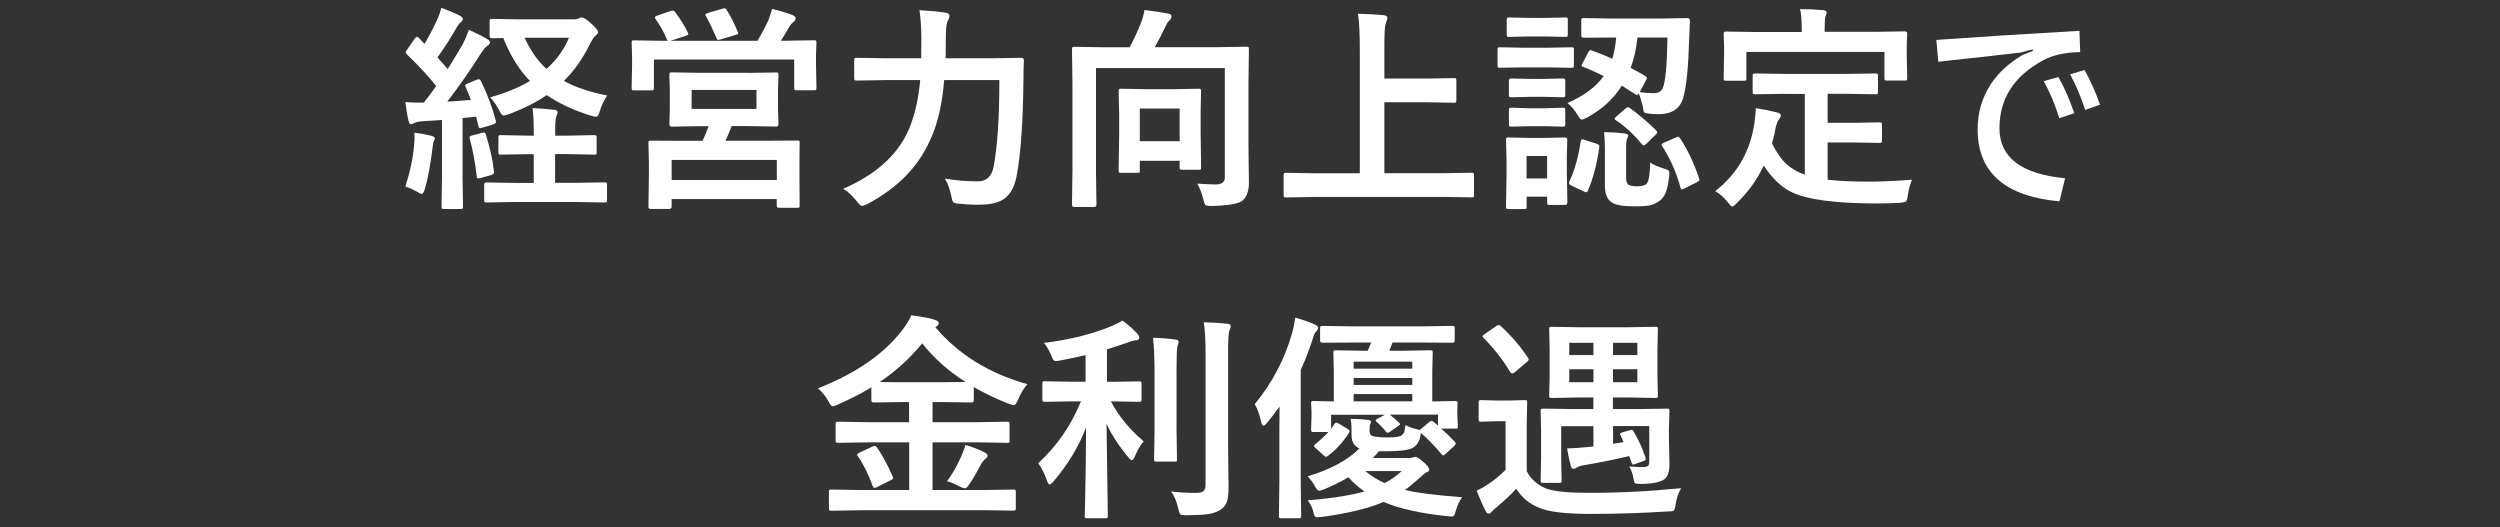
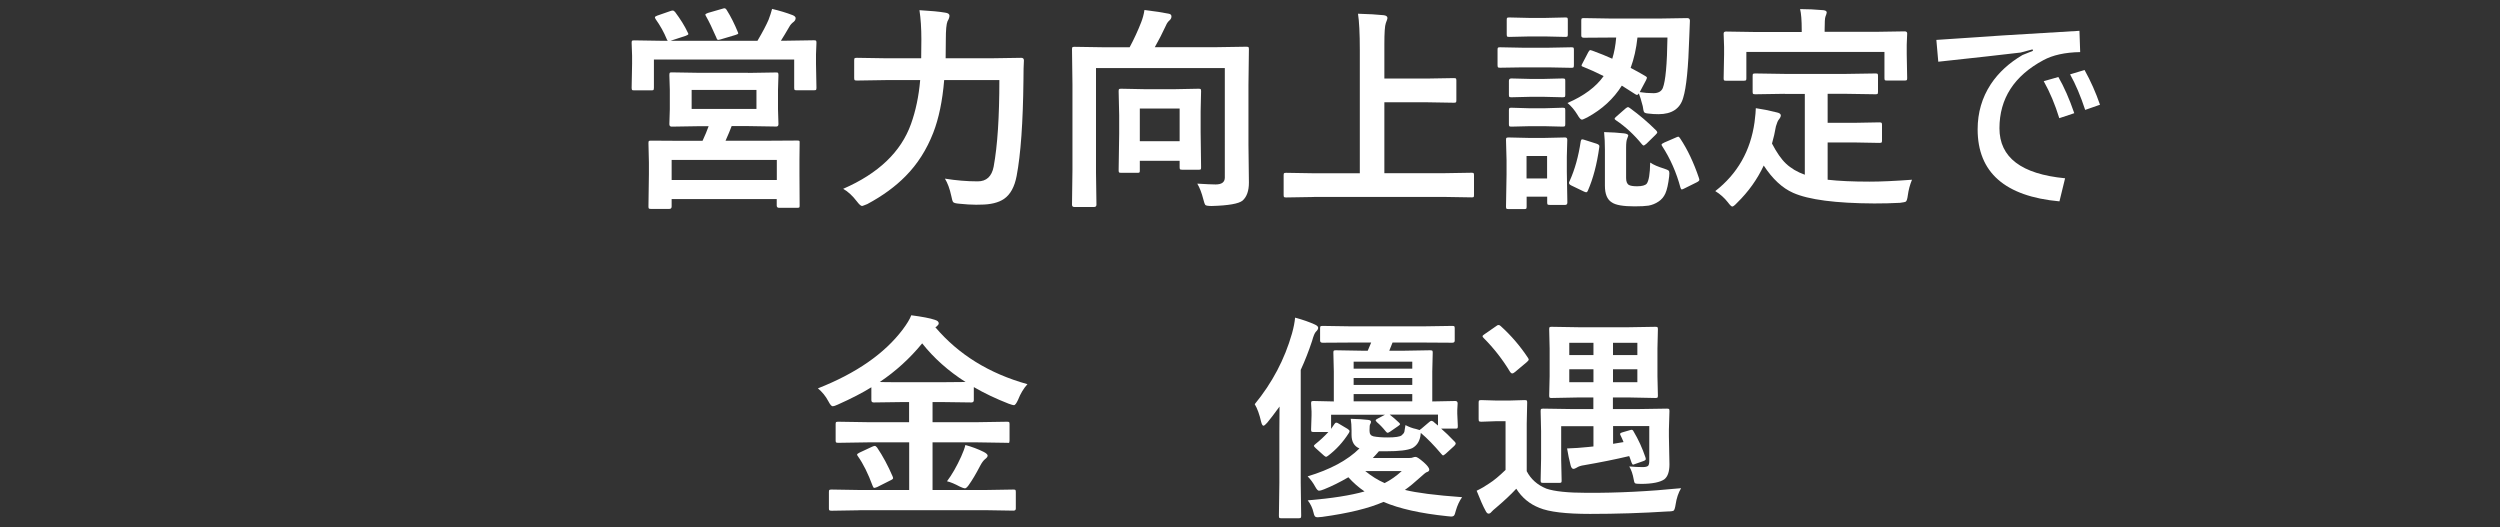
<svg xmlns="http://www.w3.org/2000/svg" version="1.1" id="レイヤー_1" x="0px" y="0px" viewBox="0 0 275 58" style="enable-background:new 0 0 275 58;" xml:space="preserve">
  <rect x="0" y="0" width="275" height="58" fill="#333333" stroke="none" />
  <style type="text/css">
	.st0{fill:#FFFFFF;}
</style>
  <g>
-     <path class="st0" d="M52.92,8.95c0.73,1.5,1.26,2.94,1.61,4.31c0.02,0.07,0.02,0.13,0.02,0.16c0,0.11-0.1,0.2-0.3,0.27l-1.21,0.36   c-0.1,0.03-0.18,0.05-0.22,0.05c-0.09,0-0.16-0.08-0.19-0.23l-0.26-1.04l-1.49,0.15v6.6l0.05,3.14c0,0.13-0.02,0.2-0.05,0.23   c-0.03,0.02-0.1,0.04-0.21,0.04h-1.84c-0.13,0-0.2-0.02-0.22-0.05s-0.04-0.11-0.04-0.22l0.05-3.14V13.2l-2.18,0.14   c-0.41,0.03-0.71,0.1-0.89,0.2c-0.16,0.08-0.28,0.12-0.36,0.12c-0.12,0-0.2-0.14-0.26-0.41c-0.13-0.53-0.24-1.2-0.34-2.02   c0.56,0.04,1.06,0.06,1.49,0.06c0.16,0,0.34,0,0.55-0.01c0.43-0.54,0.88-1.14,1.35-1.82c-0.91-1.14-1.99-2.3-3.22-3.48   c-0.09-0.1-0.14-0.18-0.14-0.22c0-0.04,0.05-0.14,0.16-0.3l0.84-1.21c0.09-0.14,0.18-0.21,0.25-0.21c0.05,0,0.12,0.05,0.21,0.14   l0.62,0.64c0.53-0.9,0.96-1.72,1.3-2.47c0.23-0.48,0.42-0.98,0.55-1.49c0.88,0.33,1.56,0.62,2.04,0.87   c0.21,0.11,0.32,0.24,0.32,0.39c0,0.09-0.07,0.2-0.22,0.32c-0.16,0.12-0.3,0.31-0.45,0.57c-0.66,1.16-1.37,2.27-2.12,3.3   c0.74,0.84,1.12,1.26,1.13,1.28c0.38-0.59,0.91-1.48,1.62-2.66c0.23-0.44,0.47-0.99,0.71-1.66c0.92,0.43,1.59,0.77,2.02,1.03   c0.2,0.11,0.29,0.23,0.29,0.36c0,0.16-0.09,0.28-0.27,0.36c-0.18,0.11-0.44,0.43-0.79,0.96c-1.13,1.79-2.34,3.52-3.63,5.2   c0.58-0.03,1.45-0.09,2.6-0.19c-0.2-0.54-0.39-1-0.57-1.39c-0.04-0.09-0.06-0.16-0.06-0.2c0-0.07,0.1-0.15,0.29-0.23l0.96-0.39   c0.12-0.04,0.2-0.06,0.25-0.06C52.76,8.72,52.84,8.8,52.92,8.95z M44.59,20.52c0.53-1.65,0.85-3.18,0.96-4.58   c0.03-0.33,0.05-0.59,0.05-0.8c0-0.16-0.01-0.35-0.02-0.55c0.57,0.07,1.18,0.18,1.84,0.34c0.27,0.06,0.41,0.16,0.41,0.28   c0,0.09-0.04,0.21-0.12,0.34c-0.04,0.06-0.09,0.32-0.14,0.79c-0.23,1.86-0.51,3.35-0.84,4.46c-0.11,0.35-0.22,0.53-0.34,0.53   c-0.08,0-0.22-0.06-0.42-0.19C45.52,20.89,45.07,20.68,44.59,20.52z M53.04,14.61c0.09-0.02,0.16-0.04,0.2-0.04   c0.08,0,0.15,0.08,0.21,0.25c0.47,1.51,0.76,2.84,0.88,4.01c0.01,0.06,0.01,0.11,0.01,0.13c0,0.14-0.11,0.24-0.32,0.3l-1.15,0.32   c-0.15,0.03-0.25,0.05-0.29,0.05c-0.08,0-0.13-0.07-0.14-0.22c-0.16-1.48-0.42-2.87-0.77-4.15c-0.02-0.06-0.02-0.11-0.02-0.15   c0-0.1,0.11-0.18,0.32-0.22L53.04,14.61z M62.45,16.95h-1.39v3.16h2.26l3.16-0.05c0.14,0,0.22,0.02,0.25,0.05   c0.02,0.02,0.04,0.09,0.04,0.19v1.71c0,0.13-0.02,0.2-0.05,0.22s-0.11,0.04-0.23,0.04l-3.16-0.05h-6.59l-3.21,0.05   c-0.13,0-0.21-0.02-0.23-0.05s-0.04-0.1-0.04-0.21V20.3c0-0.16,0.09-0.23,0.27-0.23l3.21,0.05h1.97v-3.16h-0.75l-2.87,0.05   c-0.13,0-0.2-0.02-0.23-0.05c-0.02-0.03-0.04-0.11-0.04-0.22v-1.61c0-0.13,0.02-0.2,0.05-0.23c0.03-0.02,0.11-0.04,0.22-0.04   l2.87,0.06h0.75v-0.53c0-1.2-0.05-2.04-0.14-2.5c0.65,0.02,1.44,0.08,2.38,0.19c0.26,0.02,0.39,0.11,0.39,0.26   c0,0.1-0.04,0.25-0.13,0.43c-0.09,0.21-0.14,0.71-0.14,1.49v0.66h1.39l2.88-0.06c0.13,0,0.21,0.02,0.25,0.05   c0.02,0.03,0.04,0.11,0.04,0.22v1.61c0,0.13-0.01,0.2-0.04,0.23s-0.11,0.04-0.24,0.04L62.45,16.95z M66.79,10.51   c-0.35,0.51-0.63,1.1-0.83,1.77c-0.11,0.38-0.24,0.57-0.39,0.57c-0.07,0-0.25-0.04-0.55-0.12c-1.88-0.58-3.51-1.34-4.88-2.27   c-1.11,0.77-2.48,1.46-4.13,2.09c-0.34,0.11-0.54,0.16-0.6,0.16c-0.15,0-0.3-0.17-0.46-0.5c-0.26-0.52-0.6-1.03-1.03-1.51   c1.66-0.45,3.12-1.05,4.38-1.79c-1.19-1.22-2.17-2.8-2.94-4.73c-0.16,0.01-0.41,0.02-0.74,0.02c-0.18,0.01-0.3,0.01-0.36,0.01   c-0.07,0-0.12,0-0.15-0.01L53.9,4.15c-0.02-0.02-0.04-0.09-0.04-0.19V2.34c0-0.13,0.02-0.2,0.05-0.22s0.1-0.04,0.21-0.04l3,0.05h6   c0.23,0,0.42-0.04,0.55-0.12c0.13-0.06,0.23-0.09,0.32-0.09c0.2,0,0.53,0.21,1.01,0.64c0.52,0.47,0.79,0.79,0.79,0.96   c0,0.13-0.1,0.26-0.29,0.41c-0.16,0.13-0.39,0.47-0.67,1.03c-0.75,1.52-1.68,2.84-2.8,3.94C63.26,9.59,64.85,10.12,66.79,10.51z    M62.59,4.15h-4.88c0.6,1.36,1.4,2.5,2.4,3.43C61.22,6.61,62.04,5.46,62.59,4.15z" />
    <path class="st0" d="M72.29,1.72l1.44-0.5c0.11-0.04,0.2-0.06,0.26-0.06c0.09,0,0.18,0.05,0.27,0.16c0.59,0.79,1.06,1.54,1.39,2.25   c0.05,0.09,0.07,0.14,0.07,0.18c0,0.05-0.1,0.12-0.29,0.19l-1.68,0.55h9.57c0.59-1,0.99-1.77,1.22-2.31   c0.17-0.45,0.3-0.84,0.39-1.2c0.84,0.2,1.6,0.43,2.27,0.69c0.21,0.09,0.32,0.2,0.32,0.32c0,0.15-0.07,0.29-0.21,0.41   c-0.21,0.15-0.38,0.34-0.5,0.57c-0.04,0.05-0.2,0.33-0.49,0.83c-0.16,0.27-0.3,0.5-0.42,0.68h0.48l3.16-0.05   c0.13,0,0.21,0.02,0.23,0.05s0.04,0.1,0.04,0.21l-0.05,1.28v1.05l0.05,2.64c0,0.13-0.02,0.2-0.05,0.23   c-0.03,0.02-0.11,0.04-0.22,0.04h-1.91c-0.13,0-0.21-0.02-0.23-0.05s-0.04-0.11-0.04-0.22V6.55H71.93v3.09   c0,0.14-0.02,0.23-0.05,0.26c-0.03,0.02-0.1,0.04-0.21,0.04h-1.92c-0.13,0-0.21-0.02-0.23-0.06c-0.02-0.03-0.04-0.11-0.04-0.23   l0.05-2.64V6.14L69.48,4.7c0-0.13,0.02-0.2,0.05-0.22s0.11-0.04,0.22-0.04l3.16,0.05h0.55c-0.05-0.05-0.09-0.11-0.12-0.19   c-0.3-0.74-0.71-1.48-1.23-2.21C72.06,2,72.04,1.94,72.04,1.9C72.04,1.84,72.12,1.79,72.29,1.72z M82.3,8.02l3.09-0.05   c0.11,0,0.18,0.02,0.2,0.06c0.02,0.03,0.04,0.11,0.04,0.23l-0.05,1.63V12l0.05,1.65c0,0.18-0.08,0.27-0.23,0.27l-3.09-0.05h-1.83   c-0.14,0.38-0.36,0.92-0.67,1.61h4.56l3.35-0.02c0.13,0,0.2,0.02,0.22,0.05c0.02,0.02,0.02,0.09,0.02,0.21l-0.02,1.85v1.54   l0.02,3.5c0,0.12-0.01,0.19-0.04,0.21s-0.09,0.04-0.21,0.04H85.7c-0.17,0-0.26-0.08-0.26-0.25v-0.71H73.88v0.82   c0,0.17-0.08,0.26-0.25,0.26h-2.04c-0.13,0-0.2-0.02-0.22-0.05s-0.04-0.1-0.04-0.21l0.05-3.56v-1.29l-0.05-2.14   c0-0.13,0.02-0.2,0.05-0.22s0.1-0.04,0.21-0.04l3.36,0.02h2.33c0.27-0.59,0.5-1.12,0.67-1.61h-0.98l-3.09,0.05   c-0.16,0-0.25-0.09-0.25-0.27L73.68,12V9.89l-0.05-1.63c0-0.14,0.02-0.23,0.05-0.26c0.02-0.02,0.09-0.04,0.2-0.04l3.09,0.05H82.3z    M73.88,17.59v2.21h11.57v-2.21H73.88z M76.08,9.89v2.09h7.13V9.89H76.08z M79.47,0.96c0.09-0.03,0.17-0.05,0.22-0.05   c0.09,0,0.18,0.07,0.26,0.21c0.44,0.7,0.84,1.5,1.21,2.4c0.03,0.06,0.05,0.11,0.05,0.14c0,0.07-0.11,0.13-0.32,0.19l-1.61,0.48   c-0.13,0.04-0.22,0.06-0.27,0.06c-0.09,0-0.16-0.08-0.21-0.25c-0.44-1.02-0.82-1.8-1.14-2.36c-0.05-0.08-0.07-0.14-0.07-0.18   c0-0.05,0.1-0.11,0.29-0.18L79.47,0.96z" />
    <path class="st0" d="M109.93,8.81h-6.07c-0.19,2.29-0.59,4.22-1.2,5.79c-0.72,1.85-1.73,3.45-3.05,4.78   c-1.11,1.13-2.51,2.16-4.21,3.07c-0.34,0.14-0.54,0.21-0.57,0.21c-0.13,0-0.32-0.17-0.57-0.5c-0.48-0.63-0.99-1.1-1.51-1.39   c3.88-1.69,6.36-4.06,7.46-7.13c0.52-1.45,0.86-3.06,1.01-4.83h-3.75l-3.21,0.05c-0.14,0-0.22-0.02-0.25-0.05   c-0.03-0.03-0.05-0.11-0.05-0.22V6.62c0-0.13,0.02-0.2,0.06-0.22c0.03-0.02,0.11-0.04,0.23-0.04l3.21,0.05h3.87l0.02-2.09   c0-1.21-0.07-2.28-0.21-3.2c1.25,0.07,2.19,0.16,2.82,0.27c0.32,0.04,0.48,0.15,0.48,0.34c0,0.17-0.07,0.37-0.21,0.6   c-0.13,0.3-0.19,0.98-0.19,2.04c0,0.9-0.01,1.58-0.02,2.04h5.04l3.28-0.05c0.2,0,0.29,0.1,0.29,0.29c-0.03,0.48-0.05,1.2-0.05,2.16   c-0.05,4.66-0.3,8.18-0.75,10.54c-0.23,1.21-0.69,2.05-1.39,2.53c-0.6,0.41-1.47,0.63-2.61,0.63c-0.14,0.01-0.29,0.01-0.46,0.01   c-0.55,0-1.16-0.04-1.84-0.11c-0.39-0.03-0.62-0.09-0.69-0.19c-0.06-0.08-0.13-0.3-0.2-0.67c-0.17-0.8-0.41-1.43-0.7-1.9   c1.23,0.2,2.43,0.3,3.61,0.3c0.96,0,1.54-0.54,1.75-1.61C109.73,16.01,109.93,12.83,109.93,8.81z" />
    <path class="st0" d="M131.7,20.2c0.98,0.06,1.65,0.09,2.02,0.09c0.67,0,1.01-0.25,1.01-0.76V7.49h-14.17v11.5l0.05,3.53   c0,0.16-0.09,0.25-0.26,0.25h-2.17c-0.17,0-0.26-0.08-0.26-0.25l0.05-3.84V9.29l-0.05-3.87c0-0.13,0.02-0.21,0.05-0.23   s0.11-0.04,0.22-0.04l3.26,0.05h2.81c0.5-0.93,0.92-1.85,1.27-2.75c0.16-0.41,0.29-0.86,0.36-1.35c1.16,0.14,2.06,0.28,2.68,0.41   c0.2,0.04,0.29,0.14,0.29,0.3c0,0.15-0.06,0.29-0.19,0.41c-0.19,0.16-0.32,0.35-0.41,0.57c-0.41,0.88-0.82,1.68-1.23,2.4h6.82   l3.23-0.05c0.14,0,0.23,0.02,0.26,0.05c0.02,0.03,0.04,0.11,0.04,0.22l-0.05,3.98v6.5l0.05,4.2c0,0.9-0.23,1.55-0.69,1.97   c-0.42,0.35-1.56,0.55-3.41,0.6c-0.39,0-0.63-0.04-0.7-0.12c-0.05-0.06-0.13-0.26-0.21-0.6C132.19,21.23,131.97,20.65,131.7,20.2z    M125.12,19.01h-1.8c-0.13,0-0.21-0.02-0.23-0.06c-0.02-0.02-0.04-0.09-0.04-0.21l0.06-4.01v-2.06l-0.06-2.64   c0-0.13,0.02-0.21,0.05-0.23s0.11-0.04,0.22-0.04l2.54,0.05h3.42l2.57-0.05c0.13,0,0.21,0.02,0.23,0.05s0.04,0.11,0.04,0.22   l-0.05,2.23v2.26l0.05,3.88c0,0.13-0.01,0.2-0.04,0.23s-0.1,0.04-0.23,0.04h-1.79c-0.14,0-0.23-0.02-0.26-0.05   c-0.02-0.03-0.04-0.11-0.04-0.22v-0.71h-4.38v1.05c0,0.13-0.01,0.2-0.04,0.23S125.24,19.01,125.12,19.01z M125.38,11.94v3.59h4.38   v-3.59H125.38z" />
    <path class="st0" d="M144.52,21.67l-3.05,0.05c-0.13,0-0.21-0.02-0.23-0.05s-0.04-0.1-0.04-0.21v-2.19c0-0.13,0.02-0.2,0.05-0.22   s0.11-0.04,0.22-0.04l3.05,0.05h5.06V5.52c0-1.85-0.07-3.19-0.2-4.01c1.19,0.03,2.13,0.09,2.81,0.16c0.29,0.03,0.43,0.14,0.43,0.32   c0,0.07-0.06,0.25-0.18,0.55c-0.11,0.3-0.16,1.07-0.16,2.3v3.8h4.7l2.95-0.05c0.13,0,0.2,0.02,0.23,0.05   c0.02,0.03,0.04,0.1,0.04,0.21v2.19c0,0.13-0.02,0.2-0.06,0.22c-0.02,0.02-0.09,0.04-0.21,0.04l-2.95-0.05h-4.7v7.8h6.55l3.05-0.05   c0.13,0,0.2,0.02,0.22,0.05s0.04,0.1,0.04,0.21v2.19c0,0.12-0.01,0.19-0.04,0.22s-0.1,0.04-0.22,0.04l-3.05-0.05H144.52z" />
    <path class="st0" d="M167.54,5.25h2.75l2.57-0.05c0.13,0,0.2,0.02,0.23,0.05c0.02,0.03,0.04,0.1,0.04,0.21v1.71   c0,0.13-0.02,0.21-0.05,0.25c-0.03,0.02-0.11,0.04-0.22,0.04l-2.57-0.05h-2.75L165,7.45c-0.13,0-0.21-0.02-0.23-0.06   c-0.02-0.03-0.04-0.11-0.04-0.22V5.46c0-0.13,0.02-0.2,0.05-0.22S164.88,5.2,165,5.2L167.54,5.25z M172.41,22.27   c0,0.18-0.08,0.27-0.23,0.27h-1.72c-0.13,0-0.21-0.02-0.23-0.05s-0.04-0.11-0.04-0.22v-0.64h-2.26v1.1c0,0.13-0.02,0.2-0.05,0.23   c-0.03,0.02-0.11,0.04-0.22,0.04h-1.7c-0.14,0-0.23-0.02-0.26-0.05c-0.02-0.03-0.04-0.11-0.04-0.22l0.06-3.55v-1.54l-0.06-2.25   c0-0.13,0.02-0.21,0.06-0.23c0.03-0.02,0.11-0.04,0.23-0.04l2.19,0.05h1.79l2.24-0.05c0.16,0,0.23,0.09,0.23,0.27l-0.05,1.84v1.66   L172.41,22.27z M168.19,1.97h1.83l2.18-0.05c0.13,0,0.2,0.02,0.22,0.05s0.04,0.1,0.04,0.21v1.61c0,0.13-0.02,0.21-0.05,0.23   s-0.1,0.04-0.21,0.04l-2.18-0.05h-1.83l-2.18,0.05c-0.13,0-0.21-0.02-0.23-0.05s-0.04-0.11-0.04-0.22V2.18   c0-0.13,0.02-0.2,0.05-0.22s0.11-0.04,0.22-0.04L168.19,1.97z M168.28,8.68h1.58l2.02-0.05c0.14,0,0.23,0.02,0.26,0.05   c0.02,0.02,0.04,0.09,0.04,0.2v1.56c0,0.13-0.02,0.2-0.06,0.22c-0.03,0.02-0.11,0.04-0.23,0.04l-2.02-0.05h-1.58l-2.04,0.05   c-0.13,0-0.2-0.02-0.23-0.05c-0.02-0.03-0.04-0.1-0.04-0.21V8.88c0-0.16,0.09-0.25,0.27-0.25L168.28,8.68z M168.28,11.91h1.58   l2.02-0.06c0.14,0,0.23,0.02,0.26,0.05c0.02,0.03,0.04,0.11,0.04,0.22v1.54c0,0.13-0.02,0.21-0.06,0.23   c-0.03,0.02-0.11,0.04-0.23,0.04l-2.02-0.05h-1.58l-2.04,0.05c-0.13,0-0.2-0.02-0.23-0.05c-0.02-0.03-0.04-0.11-0.04-0.22v-1.54   c0-0.13,0.02-0.2,0.06-0.23c0.02-0.02,0.09-0.04,0.21-0.04L168.28,11.91z M170.18,17.16h-2.26v2.47h2.26V17.16z M175.15,5.57   c0.85,0.31,1.59,0.61,2.2,0.89c0.22-0.7,0.36-1.48,0.43-2.33h-0.55l-3.02,0.02c-0.18,0-0.27-0.08-0.27-0.23V2.25   c0-0.13,0.02-0.2,0.06-0.22c0.02-0.02,0.09-0.04,0.21-0.04l3.02,0.05h5.33l3.04-0.05c0.2,0,0.29,0.1,0.29,0.29l-0.07,1.79   c-0.1,3.34-0.32,5.57-0.67,6.69c-0.34,1.2-1.25,1.8-2.72,1.8c-0.37,0-0.74-0.02-1.13-0.07c-0.25-0.02-0.4-0.08-0.45-0.16   c-0.05-0.07-0.1-0.29-0.15-0.66c-0.17-0.67-0.32-1.14-0.43-1.39c-0.07,0.11-0.14,0.16-0.2,0.16c-0.05,0-0.13-0.03-0.21-0.09   l-1.46-0.93c-0.9,1.44-2.16,2.6-3.79,3.49c-0.32,0.16-0.52,0.25-0.6,0.25c-0.13,0-0.29-0.18-0.5-0.55   c-0.32-0.52-0.68-0.95-1.09-1.28c1.81-0.78,3.14-1.77,3.98-2.96c-0.79-0.4-1.54-0.74-2.25-1.02c-0.12-0.03-0.18-0.08-0.18-0.14   c0-0.05,0.04-0.14,0.11-0.26l0.64-1.23c0.08-0.14,0.15-0.21,0.22-0.21C175.01,5.52,175.07,5.54,175.15,5.57z M174.31,15.39   l1.32,0.42c0.2,0.07,0.3,0.16,0.3,0.26c0,0.03,0,0.07-0.01,0.13c-0.26,1.88-0.68,3.46-1.25,4.76c-0.05,0.13-0.12,0.19-0.19,0.19   c-0.05,0-0.14-0.03-0.27-0.09l-1.39-0.67c-0.16-0.08-0.23-0.17-0.23-0.27c0-0.05,0.02-0.12,0.07-0.21   c0.58-1.28,0.98-2.74,1.22-4.37c0.03-0.14,0.08-0.21,0.15-0.21C174.07,15.32,174.16,15.34,174.31,15.39z M181.52,17.88   c0.35,0.24,0.86,0.46,1.54,0.67c0.27,0.09,0.43,0.16,0.48,0.21c0.06,0.06,0.09,0.16,0.09,0.29c0,0.06-0.01,0.18-0.02,0.34   c-0.1,0.86-0.24,1.49-0.42,1.89c-0.17,0.38-0.42,0.67-0.75,0.89c-0.34,0.23-0.71,0.38-1.11,0.45c-0.34,0.05-0.84,0.08-1.52,0.08   c-1.25,0-2.08-0.14-2.5-0.43c-0.52-0.31-0.77-0.93-0.77-1.84v-3.98c0-0.69-0.03-1.33-0.09-1.92c0.84,0.02,1.58,0.07,2.2,0.14   c0.3,0.04,0.46,0.12,0.46,0.25c0,0.02-0.04,0.13-0.12,0.33c-0.08,0.16-0.12,0.5-0.12,1.01v3.32c0,0.4,0.11,0.66,0.32,0.77   c0.16,0.09,0.46,0.14,0.88,0.14c0.55,0,0.91-0.1,1.07-0.29C181.37,19.89,181.5,19.13,181.52,17.88z M179.32,11.91   c0.99,0.72,1.95,1.53,2.86,2.44c0.08,0.09,0.12,0.16,0.12,0.22c0,0.05-0.07,0.14-0.21,0.28l-0.98,0.96c-0.16,0.13-0.26,0.2-0.3,0.2   s-0.11-0.04-0.18-0.12c-0.88-1.08-1.83-1.96-2.86-2.65c-0.11-0.06-0.16-0.13-0.16-0.19c0-0.05,0.07-0.13,0.21-0.25l0.98-0.86   c0.13-0.11,0.23-0.16,0.28-0.16S179.21,11.83,179.32,11.91z M183.42,4.13h-3.3c-0.13,1.23-0.38,2.34-0.75,3.34   c0.51,0.26,1.05,0.56,1.64,0.91c0.1,0.05,0.15,0.11,0.15,0.18c0,0.05-0.04,0.14-0.11,0.29l-0.68,1.28   c0.48,0.08,0.99,0.12,1.51,0.12s0.87-0.19,1.03-0.57C183.21,8.92,183.38,7.07,183.42,4.13z M184.82,15.23   c0.8,1.2,1.49,2.65,2.07,4.37c0.02,0.09,0.04,0.14,0.04,0.18c0,0.09-0.1,0.18-0.3,0.28l-1.35,0.67c-0.14,0.07-0.23,0.11-0.28,0.11   c-0.06,0-0.11-0.07-0.15-0.2c-0.44-1.65-1.11-3.18-2.02-4.58c-0.04-0.06-0.06-0.11-0.06-0.15c0-0.06,0.1-0.14,0.3-0.23l1.27-0.55   c0.12-0.06,0.2-0.09,0.26-0.09C184.66,15.02,184.73,15.09,184.82,15.23z" />
    <path class="st0" d="M196.32,10.32l-3.23,0.05c-0.14,0-0.23-0.02-0.26-0.05c-0.02-0.03-0.04-0.11-0.04-0.22V8.34   c0-0.13,0.02-0.2,0.06-0.22c0.03-0.02,0.11-0.04,0.23-0.04l3.23,0.05h6.77l3.23-0.05c0.13,0,0.2,0.02,0.23,0.05   c0.02,0.03,0.04,0.1,0.04,0.21v1.76c0,0.13-0.02,0.2-0.05,0.23c-0.03,0.02-0.11,0.04-0.22,0.04l-3.23-0.05h-2.04v3.19h2.93   l2.75-0.05c0.14,0,0.22,0.02,0.25,0.05c0.03,0.03,0.05,0.1,0.05,0.21v1.76c0,0.11-0.02,0.18-0.05,0.2s-0.11,0.04-0.25,0.04   l-2.75-0.05h-2.93v4.1c1.23,0.14,2.77,0.21,4.63,0.21c1.21,0,2.76-0.07,4.65-0.21c-0.23,0.55-0.38,1.12-0.46,1.72   c-0.05,0.38-0.12,0.61-0.21,0.68c-0.07,0.05-0.29,0.1-0.64,0.14c-0.91,0.05-1.86,0.07-2.84,0.07c-4.25-0.02-7.23-0.41-8.93-1.17   c-1.18-0.52-2.26-1.52-3.23-3c-0.7,1.5-1.67,2.87-2.93,4.1c-0.25,0.27-0.43,0.41-0.53,0.41c-0.09,0-0.25-0.15-0.48-0.46   c-0.38-0.49-0.85-0.91-1.39-1.24c2.44-1.9,3.88-4.43,4.32-7.58c0.09-0.74,0.14-1.25,0.14-1.54c0.7,0.1,1.46,0.25,2.29,0.46   c0.3,0.06,0.46,0.17,0.46,0.33c0,0.13-0.07,0.28-0.22,0.46c-0.11,0.13-0.21,0.38-0.32,0.75c-0.11,0.64-0.25,1.27-0.43,1.89   c0.51,0.98,1.02,1.72,1.54,2.21c0.55,0.52,1.25,0.93,2.07,1.22v-8.89H196.32z M206.36,3.5l3.16-0.05c0.18,0,0.27,0.08,0.27,0.23   l-0.05,1.25v1.03l0.05,2.64c0,0.13-0.02,0.2-0.06,0.22c-0.02,0.02-0.09,0.04-0.21,0.04h-1.97c-0.13,0-0.2-0.02-0.22-0.05   s-0.04-0.1-0.04-0.21V5.71h-15.19v2.91c0,0.13-0.02,0.2-0.06,0.22c-0.03,0.02-0.11,0.04-0.23,0.04h-1.95   c-0.13,0-0.2-0.02-0.22-0.05s-0.04-0.1-0.04-0.21l0.05-2.64V5.16l-0.05-1.46c0-0.16,0.09-0.23,0.26-0.23l3.2,0.05h5.13V3.29   c0-1.05-0.06-1.82-0.18-2.29c0.8,0,1.66,0.04,2.57,0.12c0.24,0.03,0.36,0.11,0.36,0.25c0,0.08-0.05,0.23-0.14,0.46   c-0.06,0.14-0.09,0.62-0.09,1.44V3.5H206.36z" />
    <path class="st0" d="M228.74,3.39l0.08,2.34c-1.67,0.03-3.02,0.33-4.05,0.89c-3.22,1.73-4.83,4.23-4.83,7.49   c0,3.21,2.41,5.04,7.22,5.5l-0.62,2.54c-6-0.55-9-3.19-9-7.92c0-1.84,0.48-3.49,1.45-4.97c0.84-1.27,2.01-2.34,3.49-3.21l1.15-0.46   l-0.05-0.16l-1.31,0.35c-2.02,0.24-5.04,0.58-9.06,1.01L213,4.39C217.5,4.07,222.75,3.73,228.74,3.39z M224.81,8.93l1.61-0.46   c0.63,1.09,1.21,2.41,1.75,3.98l-1.65,0.55C226.06,11.5,225.49,10.14,224.81,8.93z M227.71,8.18l1.59-0.48   c0.67,1.2,1.24,2.48,1.7,3.82l-1.63,0.57C228.87,10.57,228.32,9.27,227.71,8.18z" />
    <path class="st0" d="M94.55,56.13l-3.07,0.05c-0.14,0-0.22-0.02-0.25-0.05c-0.03-0.02-0.05-0.09-0.05-0.19v-1.83   c0-0.13,0.02-0.2,0.06-0.22c0.03-0.02,0.11-0.04,0.23-0.04l3.07,0.05h5.47v-5.24h-4.58l-3.22,0.05c-0.13,0-0.21-0.02-0.25-0.05   c-0.02-0.03-0.04-0.1-0.04-0.21v-1.8c0-0.13,0.02-0.2,0.05-0.22c0.04-0.02,0.12-0.04,0.23-0.04l3.22,0.05h4.58v-2.21h-0.94   l-2.95,0.04c-0.17,0-0.26-0.08-0.26-0.25v-1.42c-0.98,0.61-2.2,1.24-3.68,1.9c-0.28,0.13-0.47,0.19-0.57,0.19   c-0.13,0-0.29-0.18-0.48-0.55c-0.3-0.57-0.69-1.04-1.15-1.42c4.22-1.66,7.32-3.82,9.32-6.46c0.47-0.63,0.79-1.15,0.95-1.58   c1.2,0.16,2.07,0.32,2.59,0.5c0.29,0.09,0.43,0.21,0.43,0.39c0,0.1-0.08,0.21-0.23,0.34c-0.03,0.03-0.08,0.06-0.14,0.09   c2.55,3,5.92,5.09,10.13,6.26c-0.41,0.45-0.76,1.02-1.03,1.71c-0.18,0.4-0.33,0.6-0.46,0.6c-0.08,0-0.27-0.05-0.57-0.16   c-1.39-0.54-2.67-1.15-3.84-1.83v1.44c0,0.16-0.09,0.25-0.26,0.25l-2.98-0.04h-1.3v2.21h4.99l3.21-0.05c0.13,0,0.21,0.02,0.23,0.05   s0.04,0.1,0.04,0.21v1.8c0,0.18-0.03,0.27-0.09,0.27l-0.18-0.01l-3.21-0.05h-4.99v5.24h5.81l3.09-0.05c0.13,0,0.2,0.02,0.22,0.05   s0.04,0.1,0.04,0.21v1.83c0,0.16-0.09,0.23-0.26,0.23l-3.09-0.05H94.55z M96.48,49.23c0.63,0.93,1.2,1.99,1.71,3.18   c0.03,0.08,0.05,0.14,0.05,0.19c0,0.07-0.09,0.15-0.27,0.23l-1.49,0.75c-0.16,0.06-0.27,0.09-0.32,0.09c-0.05,0-0.11-0.07-0.16-0.2   c-0.51-1.38-1.05-2.47-1.63-3.28c-0.06-0.08-0.09-0.14-0.09-0.19c0-0.05,0.09-0.13,0.28-0.22l1.37-0.64   c0.14-0.06,0.24-0.09,0.29-0.09C96.3,49.05,96.38,49.11,96.48,49.23z M96.77,42.02c0.3,0.02,1.07,0.02,2.32,0.02h4.8   c1.24,0,2.02-0.01,2.32-0.02c-1.91-1.22-3.5-2.64-4.77-4.25C100.09,39.42,98.53,40.84,96.77,42.02z M104.17,52.94   c0.55-0.73,1.07-1.64,1.56-2.72c0.24-0.53,0.39-0.95,0.46-1.27c0.73,0.2,1.4,0.45,2.02,0.76c0.29,0.15,0.43,0.29,0.43,0.41   c0,0.12-0.1,0.25-0.29,0.39c-0.17,0.14-0.36,0.39-0.55,0.76c-0.44,0.85-0.86,1.56-1.27,2.13c-0.16,0.21-0.29,0.32-0.39,0.32   c-0.09,0-0.27-0.06-0.55-0.19C105.03,53.23,104.56,53.03,104.17,52.94z" />
-     <path class="st0" d="M117.85,44.15l-2.93,0.05c-0.13,0-0.2-0.02-0.22-0.05s-0.04-0.1-0.04-0.21V42.2c0-0.13,0.02-0.2,0.05-0.22   s0.1-0.04,0.21-0.04l2.93,0.05h1.56v-2.93c-1.17,0.27-2.11,0.47-2.81,0.6c-0.22,0.04-0.37,0.06-0.45,0.06   c-0.13,0-0.23-0.05-0.3-0.16c-0.05-0.07-0.13-0.24-0.23-0.52c-0.25-0.56-0.51-1-0.79-1.32c2.81-0.34,5.29-0.96,7.42-1.84   c0.45-0.19,0.86-0.39,1.22-0.62c0.6,0.43,1.14,0.91,1.62,1.43c0.16,0.19,0.23,0.34,0.23,0.46c0,0.2-0.15,0.29-0.46,0.29   c-0.15,0.01-0.5,0.11-1.05,0.32c-1.21,0.4-1.89,0.62-2.04,0.67v3.57h0.62l2.91-0.05c0.13,0,0.2,0.02,0.23,0.05   c0.02,0.03,0.04,0.1,0.04,0.21v1.73c0,0.13-0.02,0.2-0.06,0.22c-0.02,0.02-0.09,0.04-0.21,0.04l-2.91-0.05h-0.19   c0.85,1.62,2.05,3.08,3.6,4.39c-0.36,0.43-0.68,0.98-0.96,1.65c-0.12,0.29-0.23,0.43-0.33,0.43s-0.24-0.11-0.41-0.34   c-1.05-1.26-1.84-2.48-2.38-3.67l0.14,10.16c0,0.11-0.02,0.18-0.06,0.2c-0.03,0.02-0.11,0.04-0.22,0.04h-2   c-0.17,0-0.26-0.08-0.26-0.23c0-0.05,0.01-0.55,0.04-1.52c0.06-2.84,0.1-5.59,0.11-8.27c-0.77,2.07-1.96,4.05-3.57,5.95   c-0.2,0.23-0.34,0.34-0.43,0.34c-0.12,0-0.22-0.14-0.3-0.41c-0.28-0.79-0.6-1.43-0.96-1.92c2.05-1.88,3.61-4.15,4.7-6.8H117.85z    M126.83,37.16c0.95,0.02,1.77,0.09,2.48,0.19c0.23,0.02,0.34,0.11,0.34,0.27c0,0.02-0.05,0.19-0.14,0.53   c-0.06,0.23-0.09,1.08-0.09,2.57v6.62l0.05,3.18c0,0.12-0.01,0.19-0.04,0.22s-0.1,0.04-0.22,0.04h-2c-0.13,0-0.2-0.02-0.22-0.05   s-0.04-0.1-0.04-0.21l0.05-3.18v-6.6C126.99,39.23,126.94,38.04,126.83,37.16z M128.82,54.06c0.89,0.11,1.8,0.16,2.74,0.16   c0.42,0,0.7-0.07,0.84-0.21c0.14-0.13,0.21-0.38,0.21-0.73V38.88c0-1.43-0.06-2.57-0.19-3.43c0.98,0.02,1.84,0.08,2.57,0.16   c0.26,0.02,0.39,0.11,0.39,0.27c0,0.11-0.05,0.28-0.14,0.5c-0.1,0.19-0.15,1-0.15,2.44v10.14l0.05,4.77c0,0.66-0.07,1.17-0.2,1.51   s-0.36,0.62-0.67,0.82c-0.36,0.24-0.82,0.41-1.37,0.49c-0.52,0.08-1.31,0.12-2.39,0.13c-0.39,0-0.62-0.04-0.69-0.12   c-0.07-0.07-0.14-0.29-0.22-0.66C129.42,55.13,129.16,54.52,128.82,54.06z" />
    <path class="st0" d="M142.46,34.94c0.86,0.23,1.59,0.49,2.18,0.76c0.24,0.11,0.36,0.23,0.36,0.36c0,0.13-0.08,0.27-0.25,0.43   c-0.13,0.13-0.27,0.46-0.42,1.01c-0.37,1.13-0.79,2.19-1.25,3.19V53.1l0.05,3.64c0,0.13-0.02,0.2-0.06,0.23   c-0.03,0.02-0.11,0.04-0.22,0.04h-1.91c-0.13,0-0.2-0.02-0.22-0.05s-0.04-0.11-0.04-0.22l0.05-3.64v-5.54   c0-1.23,0.01-2.18,0.02-2.84c-0.58,0.8-1.03,1.39-1.35,1.77c-0.2,0.23-0.34,0.34-0.42,0.34c-0.09,0-0.18-0.14-0.25-0.41   c-0.19-0.85-0.43-1.5-0.71-1.96c1.92-2.34,3.29-4.93,4.1-7.78C142.31,36,142.42,35.41,142.46,34.94z M154.6,46.76   c0.38,0.2,0.77,0.35,1.17,0.43l0.39,0.12c0.02-0.02,0.08-0.08,0.2-0.16l0.86-0.73c0.1-0.09,0.18-0.13,0.25-0.13   c0.05,0,0.13,0.04,0.23,0.11c0.06,0.06,0.14,0.14,0.25,0.22c0.13,0.1,0.21,0.16,0.23,0.19v-1.2h-5.31c0.36,0.28,0.7,0.57,1.01,0.87   c0.09,0.09,0.13,0.14,0.13,0.18c0,0.04-0.07,0.11-0.2,0.2l-0.91,0.63c-0.13,0.08-0.21,0.12-0.26,0.12c-0.05,0-0.13-0.05-0.21-0.16   c-0.33-0.41-0.65-0.74-0.97-1.01c-0.09-0.1-0.14-0.17-0.14-0.2c0-0.05,0.07-0.12,0.22-0.19l0.81-0.43h-5.93v1.56l0.36-0.53   c0.07-0.11,0.14-0.16,0.22-0.16c0.07,0,0.16,0.04,0.28,0.12l0.96,0.57c0.14,0.09,0.21,0.17,0.21,0.25c0,0.05-0.02,0.11-0.07,0.19   c-0.64,1.01-1.41,1.85-2.3,2.52c-0.1,0.07-0.17,0.11-0.21,0.11c-0.05,0-0.14-0.05-0.25-0.15l-0.89-0.8c-0.13-0.12-0.2-0.2-0.2-0.26   c0-0.04,0.05-0.1,0.15-0.18c0.54-0.43,1.02-0.88,1.44-1.34h-1.63c-0.13,0-0.21-0.02-0.23-0.06c-0.02-0.02-0.04-0.09-0.04-0.21   l0.05-1.56v-0.41l-0.05-0.91c0-0.13,0.02-0.2,0.05-0.22s0.11-0.04,0.22-0.04l2.23,0.05v-3.3l-0.05-2.07c0-0.13,0.02-0.2,0.05-0.22   s0.11-0.04,0.22-0.04l2.92,0.05h0.59c0.09-0.2,0.22-0.5,0.38-0.9h-2.09l-3.26,0.02c-0.18,0-0.27-0.08-0.27-0.23v-1.36   c0-0.13,0.02-0.2,0.05-0.22s0.11-0.04,0.22-0.04l3.26,0.05h7.71l3.3-0.05c0.13,0,0.2,0.02,0.23,0.05c0.02,0.03,0.04,0.1,0.04,0.21   v1.36c0,0.16-0.09,0.23-0.27,0.23l-3.3-0.02h-3.27l-0.36,0.9h1.59l2.89-0.05c0.14,0,0.23,0.02,0.26,0.05   c0.02,0.03,0.04,0.1,0.04,0.21l-0.05,2.07v3.3l2.54-0.05c0.16,0,0.25,0.09,0.25,0.26l-0.04,0.73v0.41l0.06,1.34   c0,0.13-0.01,0.21-0.04,0.25s-0.1,0.05-0.23,0.05h-1.56c0.42,0.36,0.93,0.85,1.51,1.46c0.06,0.07,0.09,0.13,0.09,0.18   c0,0.06-0.05,0.15-0.16,0.26l-0.94,0.86c-0.16,0.13-0.25,0.19-0.29,0.19s-0.1-0.05-0.19-0.16c-0.8-0.95-1.55-1.72-2.26-2.32   c0,0.03-0.02,0.16-0.05,0.38c-0.12,0.61-0.42,1.04-0.9,1.3c-0.51,0.23-1.45,0.34-2.84,0.34h-0.82c-0.22,0.26-0.44,0.5-0.67,0.74   h4.01c0.19,0,0.33-0.02,0.43-0.07c0.06-0.03,0.16-0.05,0.28-0.05c0.13,0,0.43,0.2,0.89,0.6c0.4,0.36,0.6,0.63,0.6,0.8   c0,0.14-0.1,0.23-0.29,0.28c-0.1,0.04-0.35,0.24-0.74,0.6c-0.59,0.54-1.14,0.99-1.65,1.35c1.27,0.32,3.36,0.59,6.29,0.8   c-0.3,0.42-0.52,0.91-0.68,1.45c-0.08,0.31-0.14,0.5-0.2,0.56c-0.06,0.08-0.17,0.12-0.33,0.12c-0.08,0-0.22-0.01-0.43-0.04   c-2.91-0.3-5.25-0.82-7.01-1.57c-1.59,0.7-3.84,1.25-6.75,1.65c-0.24,0.02-0.4,0.04-0.48,0.04c-0.16,0-0.27-0.04-0.33-0.13   c-0.05-0.06-0.09-0.2-0.14-0.41c-0.11-0.48-0.32-0.93-0.63-1.32c2.66-0.22,4.74-0.55,6.25-0.98c-0.66-0.45-1.25-0.97-1.78-1.56   c-0.91,0.53-1.79,0.97-2.66,1.32c-0.27,0.11-0.46,0.16-0.57,0.16c-0.12,0-0.25-0.14-0.41-0.43c-0.23-0.43-0.51-0.81-0.84-1.15   c2.49-0.75,4.39-1.77,5.7-3.07c-0.58-0.24-0.87-0.74-0.87-1.49v-0.53c0-0.45-0.03-0.86-0.09-1.24c0.79,0.02,1.43,0.06,1.91,0.12   c0.21,0.02,0.32,0.09,0.32,0.21c0,0.08-0.03,0.17-0.09,0.27c-0.05,0.06-0.07,0.26-0.07,0.6v0.14c0,0.33,0.14,0.52,0.43,0.59   c0.4,0.08,0.92,0.12,1.56,0.12c0.84,0,1.36-0.08,1.54-0.23c0.16-0.13,0.26-0.26,0.3-0.39C154.51,47.32,154.55,47.1,154.6,46.76z    M155.35,39.78h-6.45v0.77h6.45V39.78z M148.9,42.34h6.45v-0.76h-6.45V42.34z M148.9,44.15h6.45v-0.8h-6.45V44.15z M154.19,51.82   h-4.01c0.68,0.55,1.39,1,2.13,1.32C152.98,52.8,153.6,52.36,154.19,51.82z" />
    <path class="st0" d="M184.92,53.7c-0.3,0.51-0.5,1.1-0.6,1.78c-0.06,0.4-0.14,0.63-0.22,0.69c-0.08,0.05-0.3,0.09-0.67,0.09   c-2.81,0.18-5.65,0.27-8.52,0.27c-2.66,0-4.52-0.22-5.59-0.67c-1.07-0.42-1.91-1.12-2.53-2.1c-0.55,0.59-1.27,1.28-2.18,2.05   c-0.27,0.22-0.46,0.39-0.55,0.5c-0.1,0.13-0.21,0.19-0.32,0.19c-0.12,0-0.23-0.11-0.33-0.32c-0.27-0.48-0.59-1.22-0.98-2.2   c0.52-0.25,0.98-0.52,1.38-0.8c0.51-0.32,1.11-0.82,1.8-1.49v-5.36h-0.98l-1.68,0.06c-0.14,0-0.23-0.02-0.26-0.06   c-0.02-0.03-0.04-0.11-0.04-0.23v-1.83c0-0.13,0.02-0.2,0.06-0.22c0.03-0.02,0.11-0.04,0.23-0.04l1.68,0.05H166l1.72-0.05   c0.13,0,0.21,0.02,0.23,0.05s0.04,0.1,0.04,0.21l-0.05,2.33v5.23c0.45,0.87,1.16,1.51,2.16,1.92c0.87,0.3,2.35,0.46,4.44,0.46   C177.94,54.23,181.4,54.05,184.92,53.7z M165.09,35.88c1.15,1.04,2.14,2.2,2.98,3.47c0.06,0.09,0.09,0.16,0.09,0.21   c0,0.05-0.07,0.14-0.21,0.27l-1.3,1.09c-0.13,0.11-0.23,0.16-0.3,0.16s-0.14-0.05-0.22-0.14c-0.83-1.38-1.8-2.63-2.92-3.75   c-0.09-0.09-0.13-0.15-0.13-0.2c0-0.06,0.07-0.14,0.22-0.23l1.27-0.88c0.1-0.09,0.19-0.13,0.27-0.13   C164.92,35.75,165.01,35.79,165.09,35.88z M180.7,51.38c0.3,0,0.49-0.05,0.59-0.14c0.09-0.09,0.13-0.28,0.13-0.55v-3.82h-3.98v1.95   l1.15-0.19c-0.04-0.09-0.09-0.22-0.16-0.38c-0.07-0.14-0.12-0.24-0.14-0.3c-0.05-0.09-0.08-0.16-0.08-0.21   c0-0.07,0.08-0.13,0.25-0.18l0.89-0.26c0.06-0.02,0.11-0.02,0.14-0.02c0.08,0,0.15,0.06,0.21,0.19c0.52,0.87,0.95,1.81,1.3,2.84   c0.02,0.08,0.04,0.14,0.04,0.18c0,0.09-0.09,0.17-0.27,0.23l-0.94,0.33c-0.09,0.04-0.15,0.06-0.19,0.06   c-0.06,0-0.12-0.08-0.18-0.25c-0.13-0.39-0.21-0.62-0.25-0.69c-1.52,0.36-3.16,0.69-4.95,1c-0.36,0.05-0.63,0.14-0.82,0.27   c-0.16,0.09-0.27,0.14-0.35,0.14c-0.15,0-0.25-0.13-0.32-0.39c-0.16-0.61-0.29-1.23-0.39-1.86c0.77-0.02,1.55-0.08,2.33-0.16   l0.57-0.06v-2.23h-3.55v3.71l0.05,2.26c0,0.12-0.01,0.19-0.04,0.22s-0.1,0.05-0.22,0.05h-1.75c-0.14,0-0.23-0.02-0.26-0.06   c-0.02-0.02-0.04-0.09-0.04-0.21l0.05-2.36v-3.07l-0.05-2.2c0-0.13,0.02-0.21,0.06-0.23c0.03-0.02,0.11-0.04,0.23-0.04l3.26,0.05   h2.25v-1.28h-1.51l-3.09,0.06c-0.13,0-0.2-0.02-0.22-0.05s-0.04-0.11-0.04-0.22l0.05-2.11v-3.08l-0.05-2.11   c0-0.13,0.02-0.2,0.05-0.22s0.1-0.04,0.21-0.04l3.09,0.05h5.29l3.05-0.05c0.13,0,0.21,0.02,0.23,0.05s0.04,0.1,0.04,0.21   l-0.05,2.11v3.08l0.05,2.11c0,0.13-0.02,0.21-0.05,0.23s-0.11,0.04-0.22,0.04l-3.05-0.06h-1.63v1.28h2.66l3.29-0.05   c0.13,0,0.21,0.02,0.23,0.05s0.04,0.11,0.04,0.22l-0.06,2.04v0.76l0.06,3.06c0,0.8-0.19,1.36-0.57,1.65   c-0.47,0.32-1.3,0.49-2.51,0.5c-0.4,0-0.63-0.02-0.7-0.07s-0.12-0.18-0.15-0.41c-0.1-0.59-0.27-1.07-0.49-1.44   C179.77,51.36,180.26,51.38,180.7,51.38z M172.62,39.06h2.66v-1.35h-2.66V39.06z M172.62,42.04h2.66v-1.42h-2.66V42.04z    M180.11,37.71h-2.68v1.35h2.68V37.71z M180.11,42.04v-1.42h-2.68v1.42H180.11z" />
  </g>
</svg>